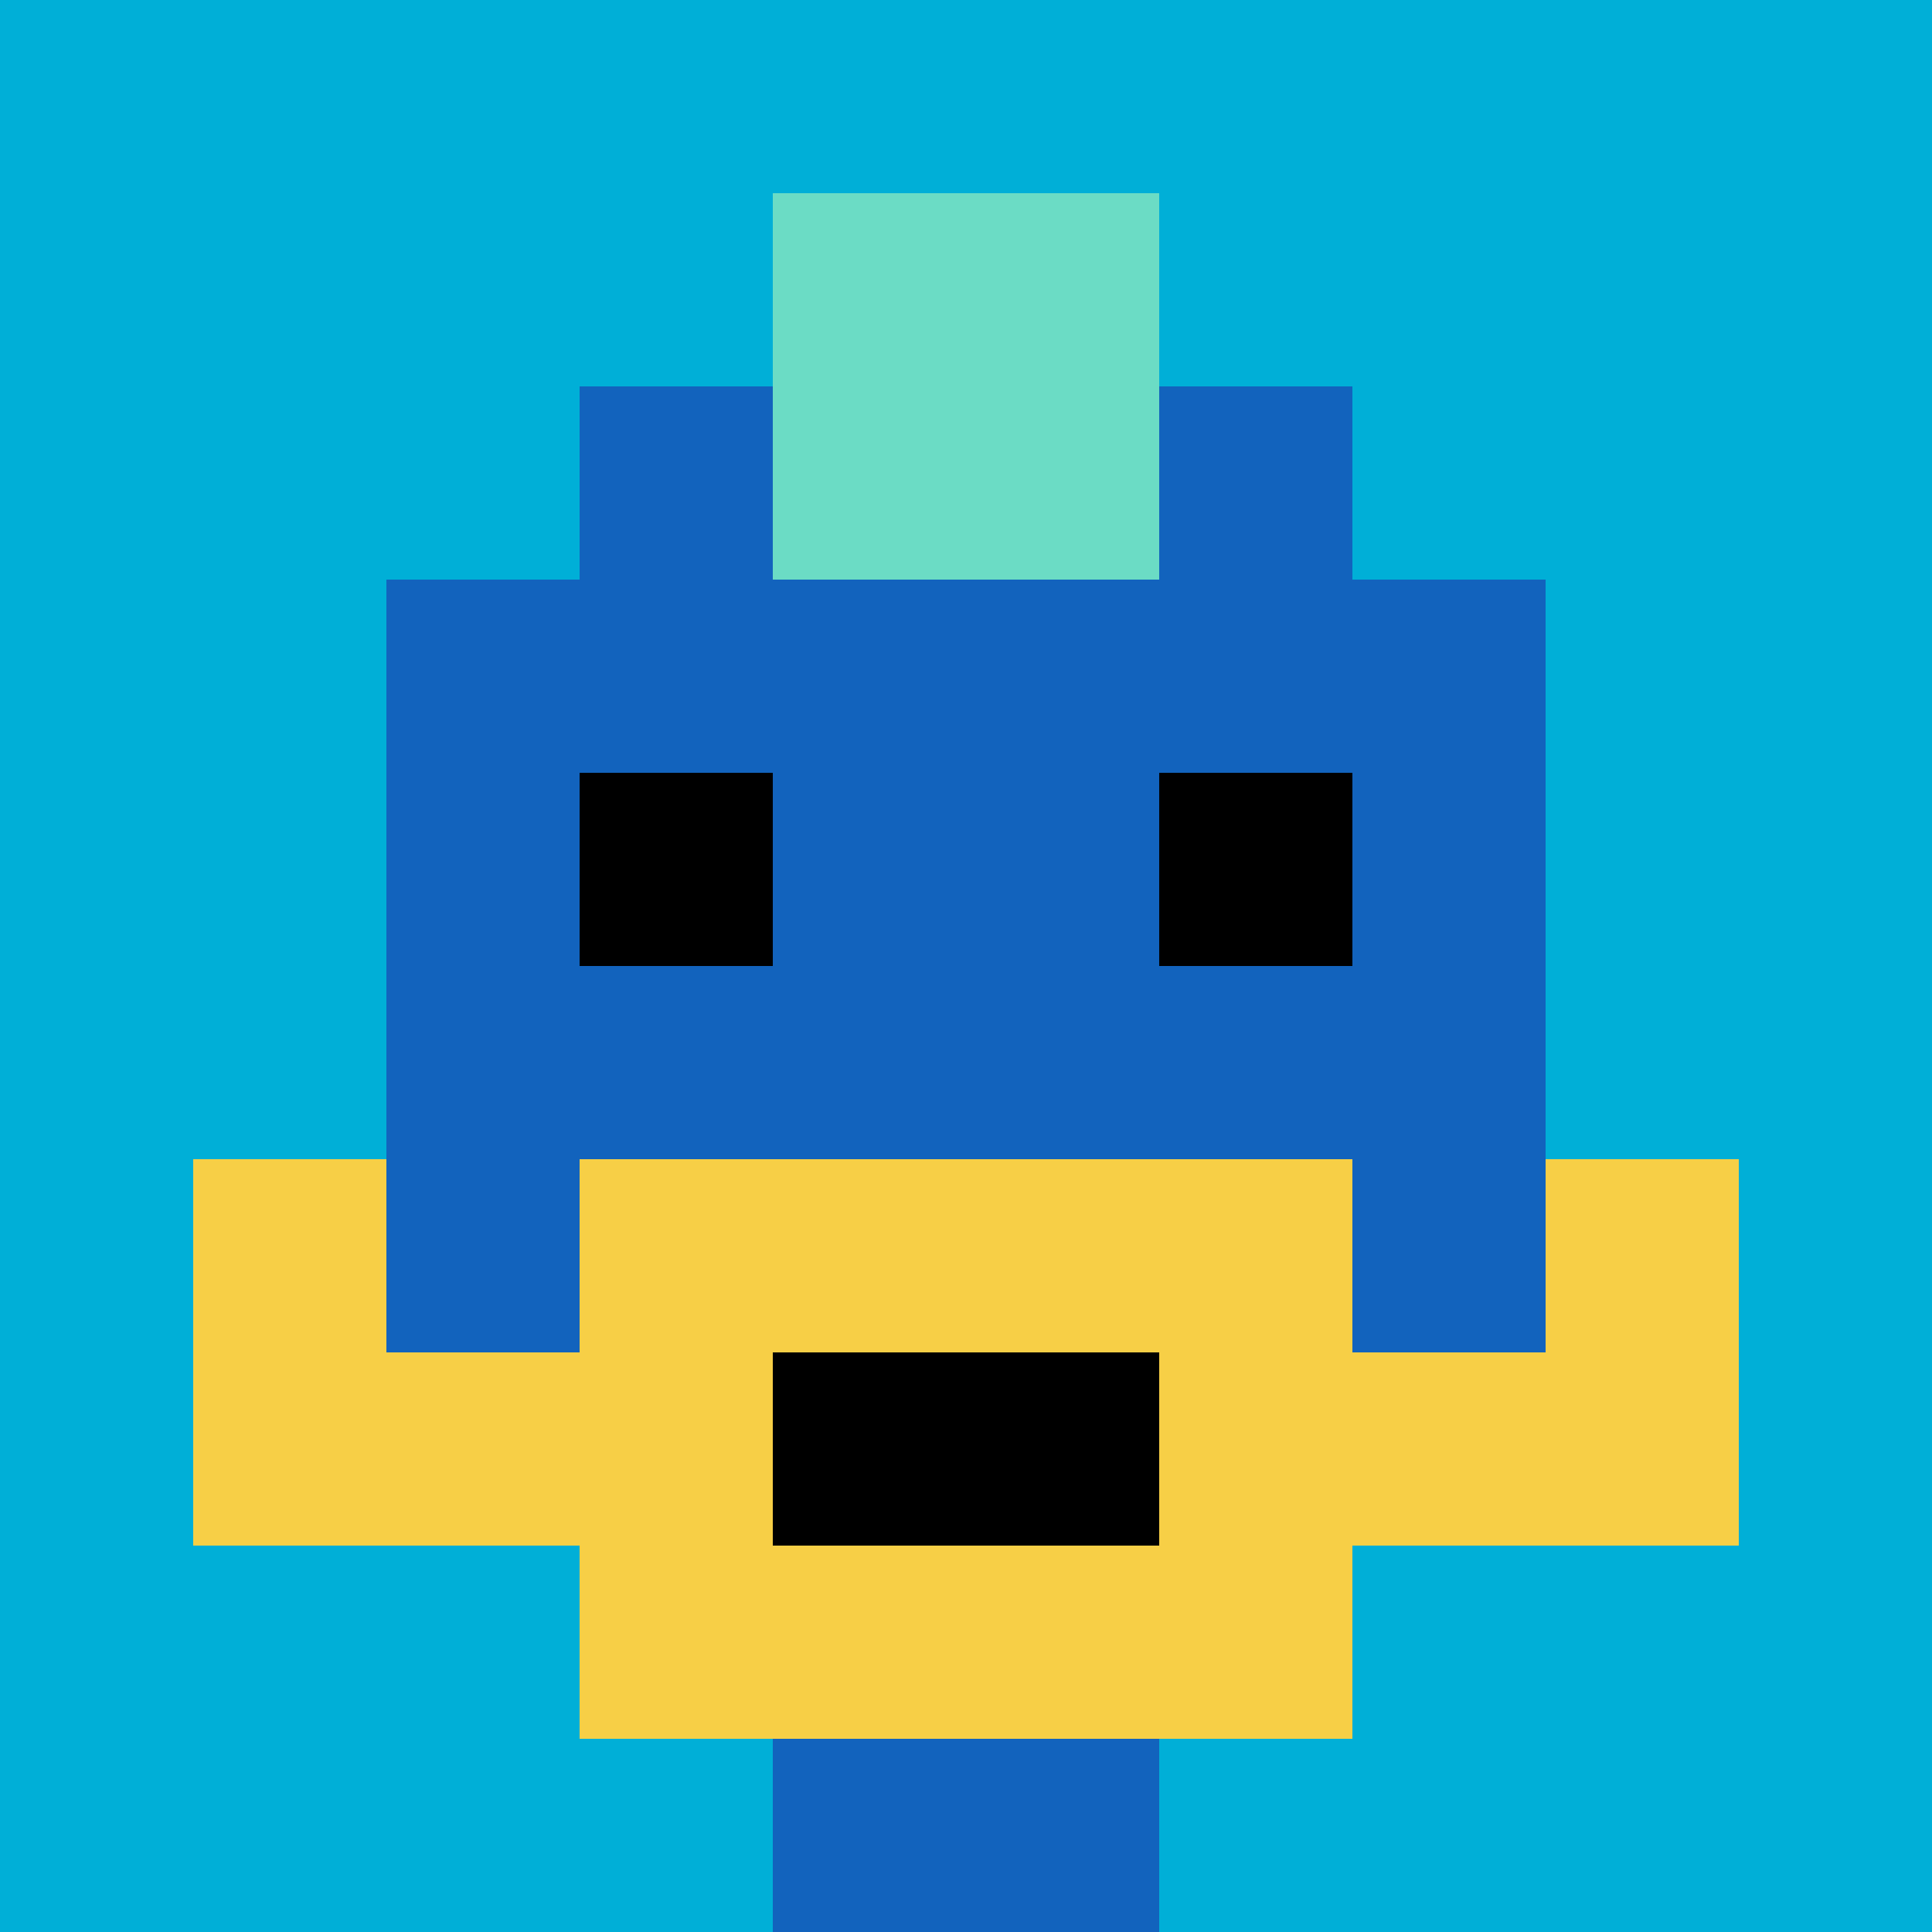
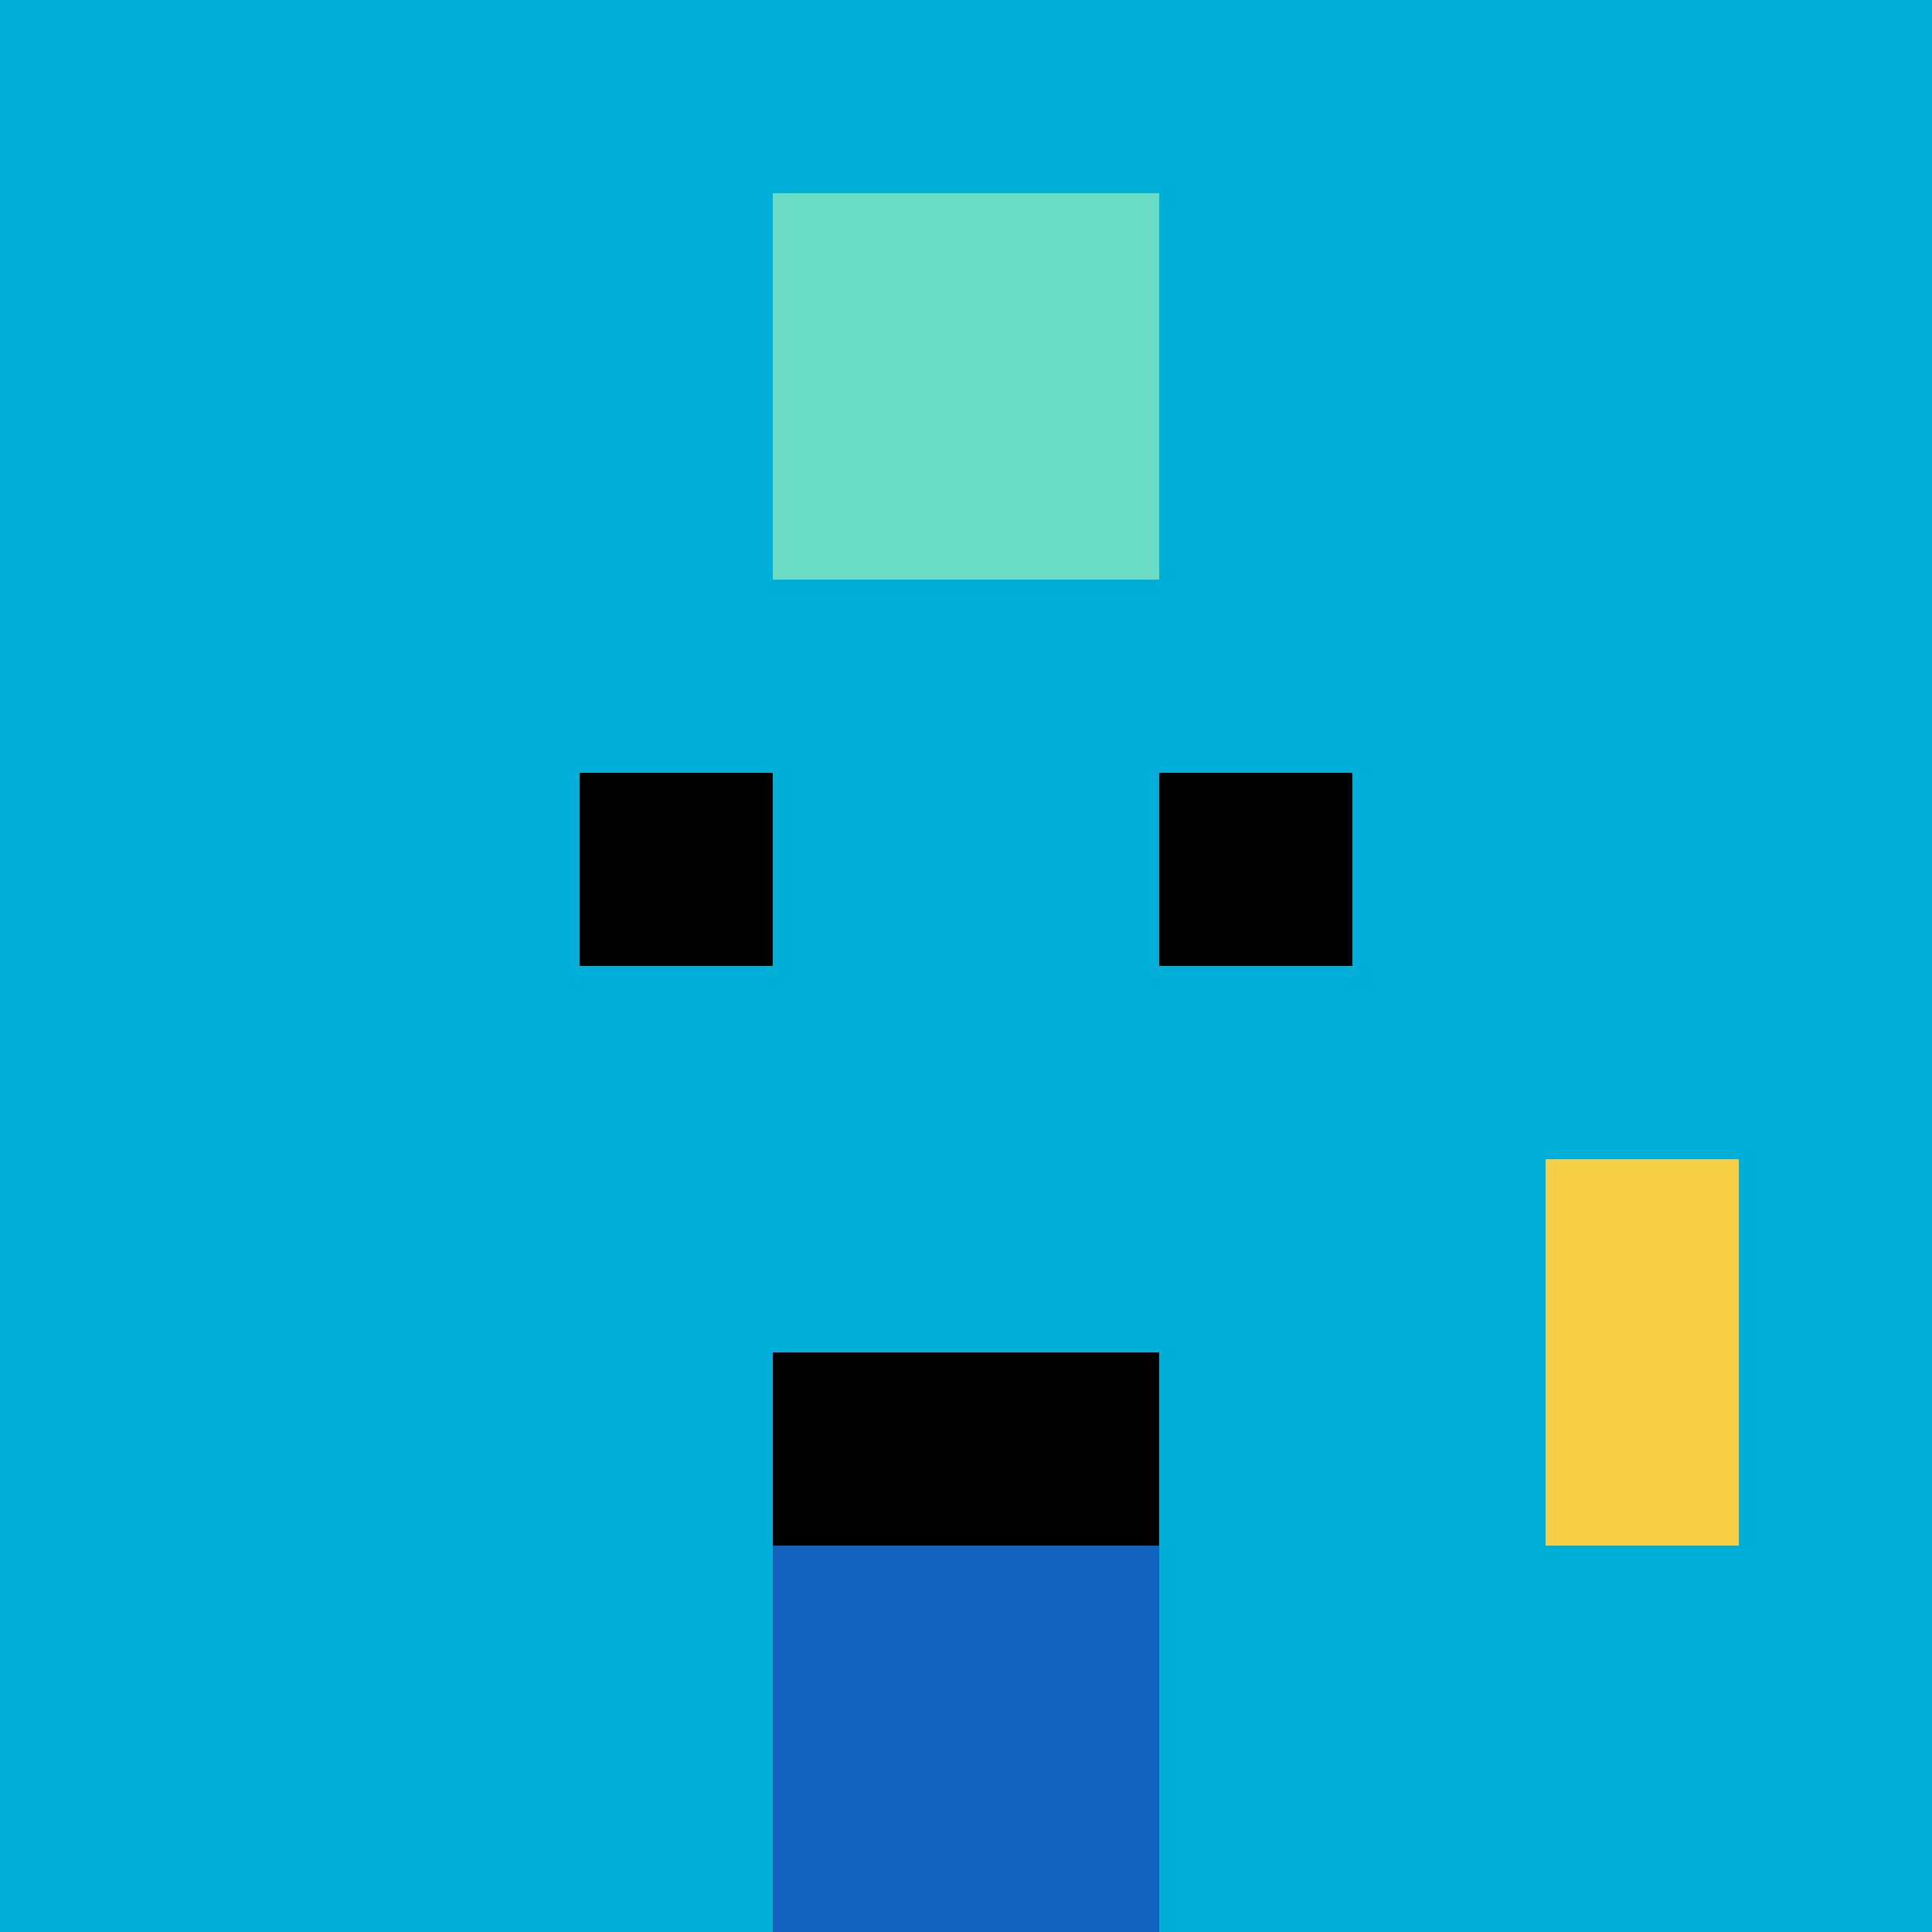
<svg xmlns="http://www.w3.org/2000/svg" version="1.1" width="714" height="714">
  <title>'goose-pfp-291670' by Dmitri Cherniak</title>
  <desc>seed=291670
backgroundColor=#080c0a
padding=20
innerPadding=0
timeout=500
dimension=1
border=false
Save=function(){return n.handleSave()}
frame=1

Rendered at Sun Sep 15 2024 10:40:24 GMT-0400 (Eastern Daylight Time)
Generated in &lt;1ms
</desc>
  <defs />
  <rect width="100%" height="100%" fill="#080c0a" />
  <g>
    <g id="0-0">
      <rect x="0" y="0" height="714" width="714" fill="#00AFD7" />
      <g>
-         <rect id="0-0-3-2-4-7" x="214.2" y="142.8" width="285.6" height="499.8" fill="#1263BD" />
-         <rect id="0-0-2-3-6-5" x="142.8" y="214.2" width="428.4" height="357" fill="#1263BD" />
        <rect id="0-0-4-8-2-2" x="285.6" y="571.2" width="142.8" height="142.8" fill="#1263BD" />
-         <rect id="0-0-1-7-8-1" x="71.4" y="499.8" width="571.2" height="71.4" fill="#F7CF46" />
-         <rect id="0-0-3-6-4-3" x="214.2" y="428.4" width="285.6" height="214.2" fill="#F7CF46" />
        <rect id="0-0-4-7-2-1" x="285.6" y="499.8" width="142.8" height="71.4" fill="#000000" />
-         <rect id="0-0-1-6-1-2" x="71.4" y="428.4" width="71.4" height="142.8" fill="#F7CF46" />
        <rect id="0-0-8-6-1-2" x="571.2" y="428.4" width="71.4" height="142.8" fill="#F7CF46" />
        <rect id="0-0-3-4-1-1" x="214.2" y="285.6" width="71.4" height="71.4" fill="#000000" />
        <rect id="0-0-6-4-1-1" x="428.4" y="285.6" width="71.4" height="71.4" fill="#000000" />
        <rect id="0-0-4-1-2-2" x="285.6" y="71.4" width="142.8" height="142.8" fill="#6BDCC5" />
      </g>
      <rect x="0" y="0" stroke="white" stroke-width="0" height="714" width="714" fill="none" />
    </g>
  </g>
</svg>